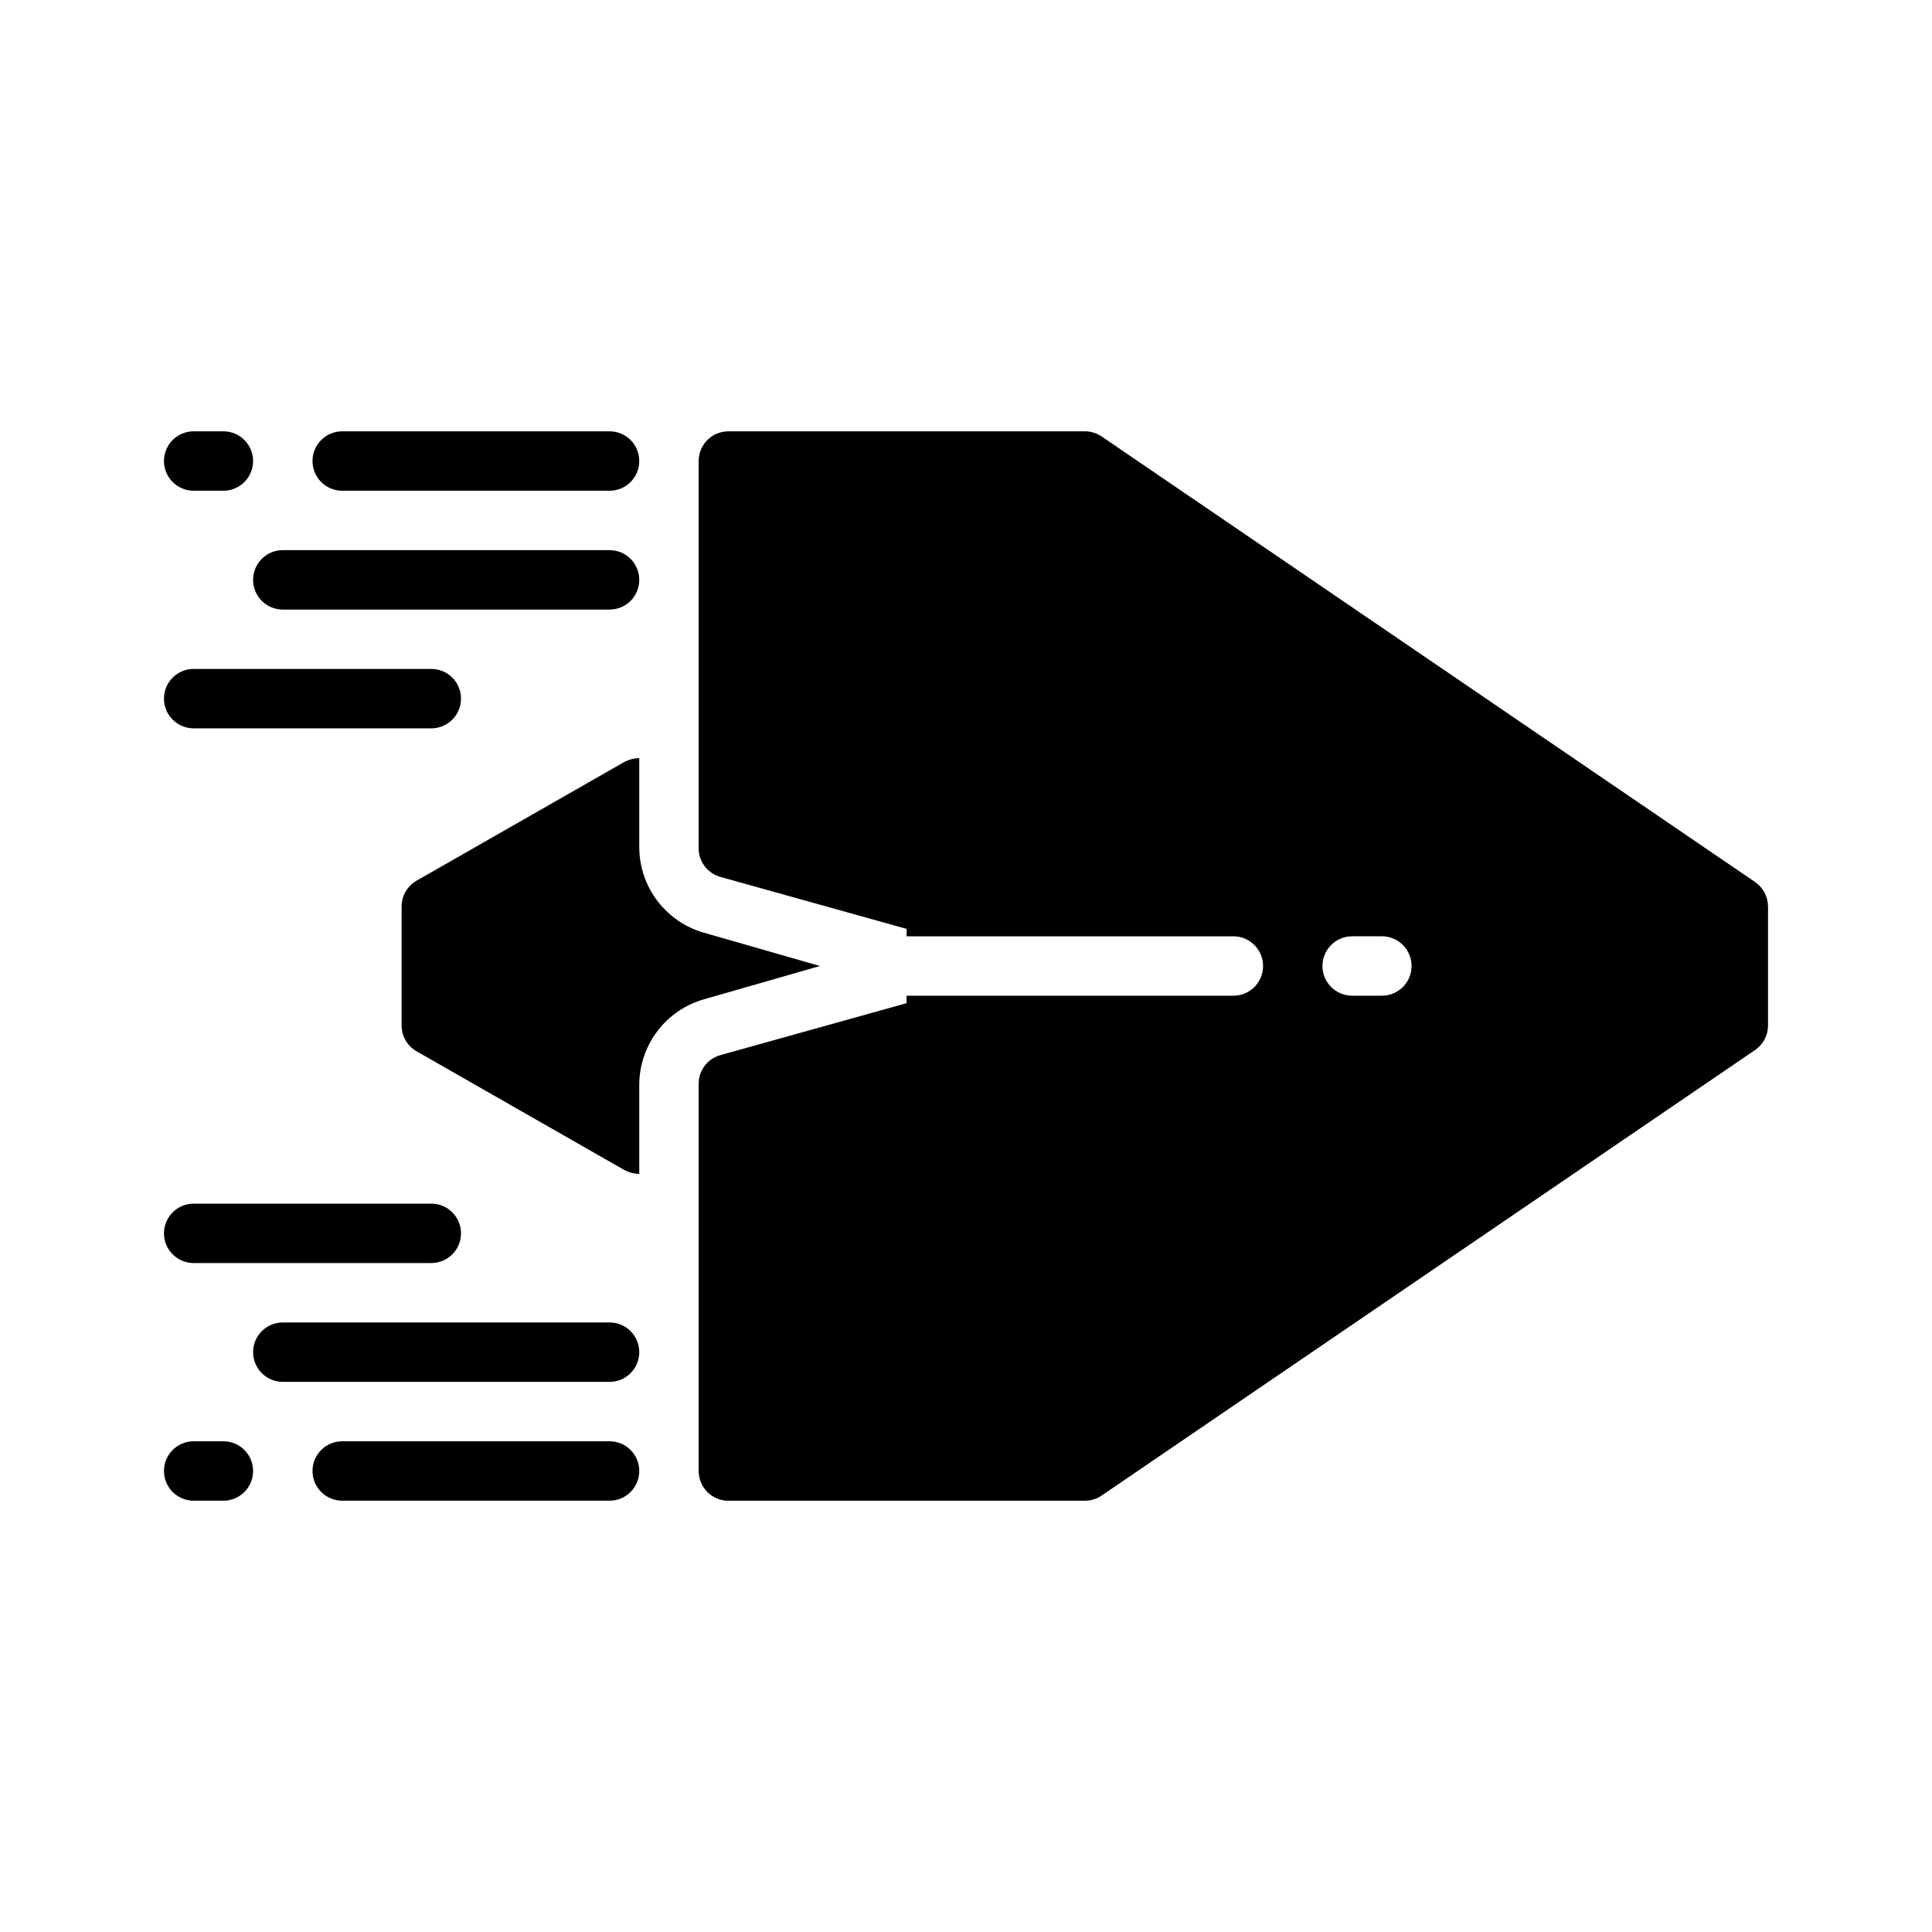
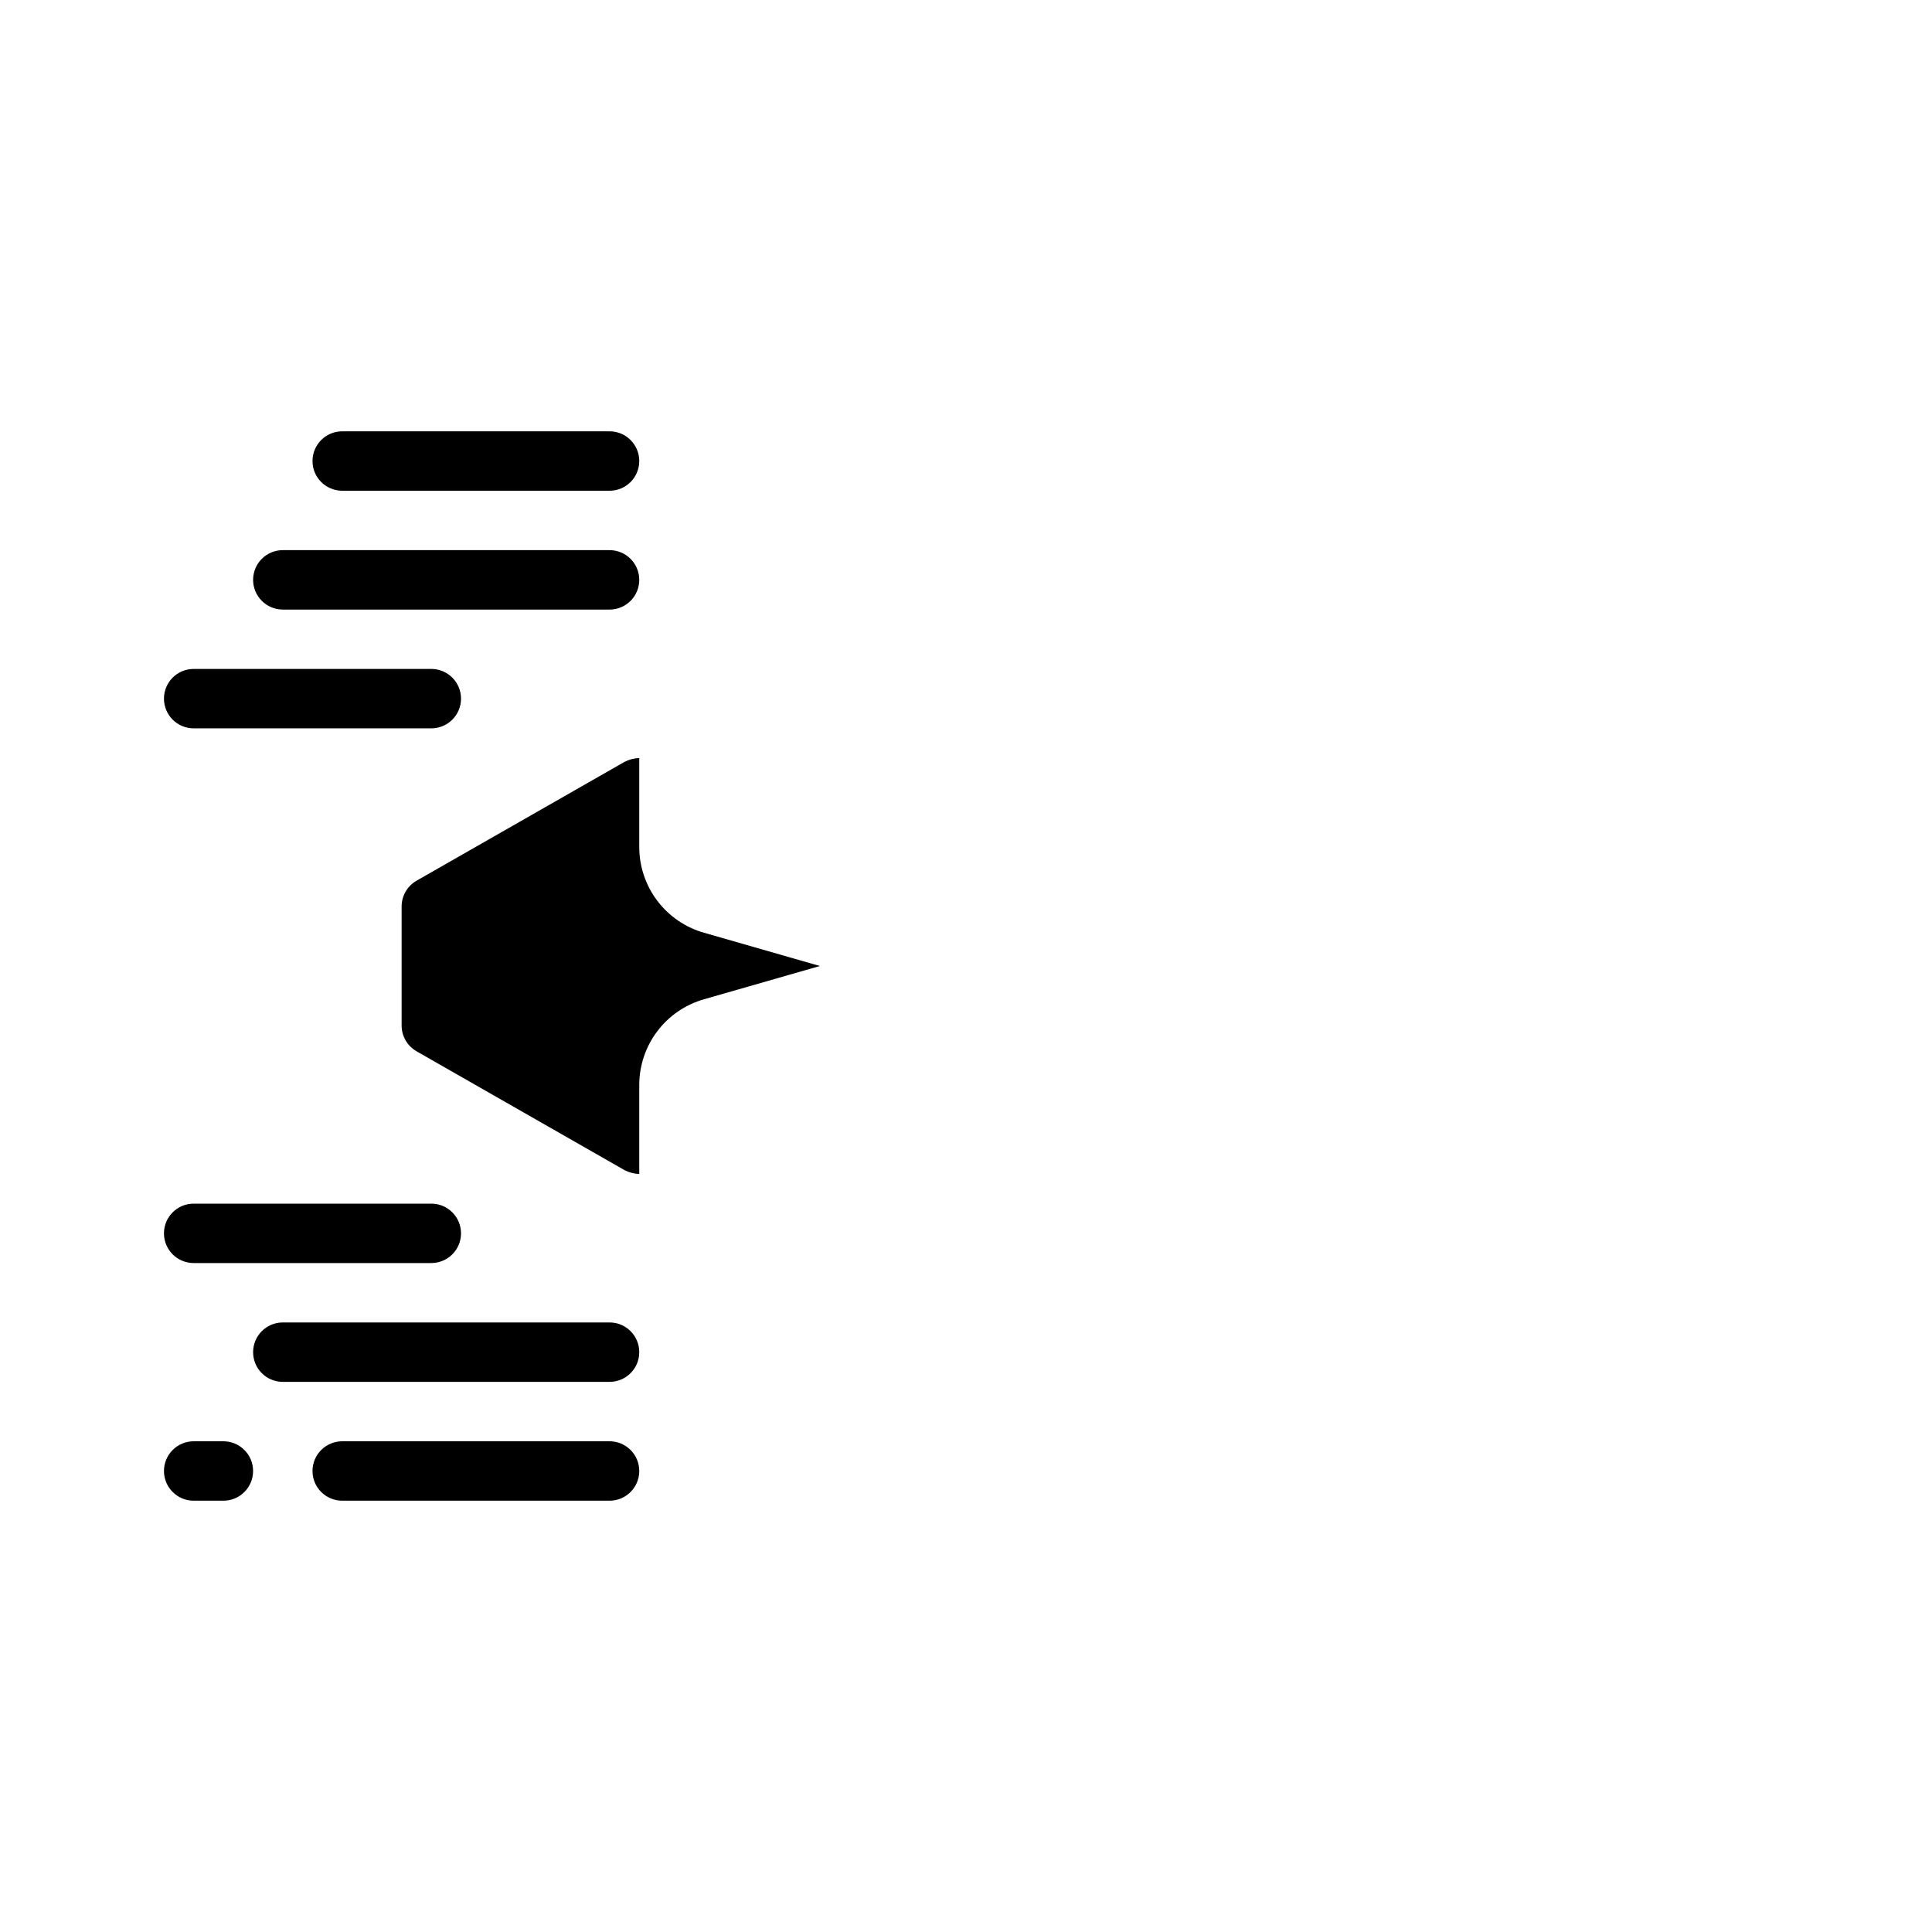
<svg xmlns="http://www.w3.org/2000/svg" fill="#000000" width="800px" height="800px" version="1.1" viewBox="144 144 512 512">
  <g>
-     <path d="m203.2 274.05h-7.875c-4.348 0-7.871-3.523-7.871-7.871 0-4.348 3.523-7.875 7.871-7.875h7.875c4.348 0 7.871 3.527 7.871 7.875 0 4.348-3.523 7.871-7.871 7.871z" />
    <path d="m305.54 274.05h-70.848c-4.348 0-7.875-3.523-7.875-7.871 0-4.348 3.527-7.875 7.875-7.875h70.848c4.348 0 7.871 3.527 7.871 7.875 0 4.348-3.523 7.871-7.871 7.871z" />
    <path d="m305.54 305.54h-86.594c-4.348 0-7.871-3.523-7.871-7.871 0-4.348 3.523-7.875 7.871-7.875h86.594c4.348 0 7.871 3.527 7.871 7.875 0 4.348-3.523 7.871-7.871 7.871z" />
    <path d="m203.2 541.7h-7.875c-4.348 0-7.871-3.523-7.871-7.871 0-4.348 3.523-7.875 7.871-7.875h7.875c4.348 0 7.871 3.527 7.871 7.875 0 4.348-3.523 7.871-7.871 7.871z" />
    <path d="m305.54 541.7h-70.848c-4.348 0-7.875-3.523-7.875-7.871 0-4.348 3.527-7.875 7.875-7.875h70.848c4.348 0 7.871 3.527 7.871 7.875 0 4.348-3.523 7.871-7.871 7.871z" />
    <path d="m305.54 510.21h-86.594c-4.348 0-7.871-3.523-7.871-7.871 0-4.348 3.523-7.875 7.871-7.875h86.594c4.348 0 7.871 3.527 7.871 7.875 0 4.348-3.523 7.871-7.871 7.871z" />
    <path d="m258.3 478.72h-62.977c-4.348 0-7.871-3.523-7.871-7.871s3.523-7.871 7.871-7.871h62.977c4.348 0 7.875 3.523 7.875 7.871s-3.527 7.871-7.875 7.871z" />
    <path d="m258.3 337.02h-62.977c-4.348 0-7.871-3.527-7.871-7.875 0-4.348 3.523-7.871 7.871-7.871h62.977c4.348 0 7.875 3.523 7.875 7.871 0 4.348-3.527 7.875-7.875 7.875z" />
    <path d="m313.41 431.49c0.012-5.133 1.691-10.117 4.785-14.211 3.098-4.09 7.441-7.059 12.375-8.461l30.703-8.816-30.699-8.816h-0.004c-4.934-1.402-9.277-4.375-12.375-8.465-3.094-4.09-4.773-9.078-4.785-14.207v-23.617c-1.375 0.031-2.719 0.383-3.938 1.023l-55.105 31.488h0.004c-2.445 1.41-3.949 4.023-3.938 6.848v31.488c-0.012 2.824 1.492 5.438 3.938 6.848l55.105 31.488h-0.004c1.219 0.641 2.562 0.992 3.938 1.023z" />
-     <path d="m609.08 377.72-173.18-118.08v0.004c-1.301-0.875-2.84-1.344-4.406-1.34h-94.465c-4.348 0-7.875 3.527-7.875 7.875v102.34c-0.133 3.637 2.242 6.891 5.75 7.871l49.355 13.777v1.965h86.594c4.348 0 7.871 3.527 7.871 7.875s-3.523 7.871-7.871 7.871h-86.594v1.969l-49.355 13.773c-3.508 0.98-5.883 4.238-5.75 7.875v102.34c0 2.086 0.832 4.09 2.309 5.566 1.477 1.477 3.477 2.305 5.566 2.305h94.465c1.566 0.004 3.106-0.465 4.406-1.34l173.18-118.08v0.004c2.172-1.469 3.469-3.918 3.465-6.535v-31.488c0.004-2.617-1.293-5.066-3.465-6.535zm-98.871 30.152h-7.871c-4.348 0-7.875-3.523-7.875-7.871s3.527-7.875 7.875-7.875h7.871c4.348 0 7.871 3.527 7.871 7.875s-3.523 7.871-7.871 7.871z" />
  </g>
</svg>